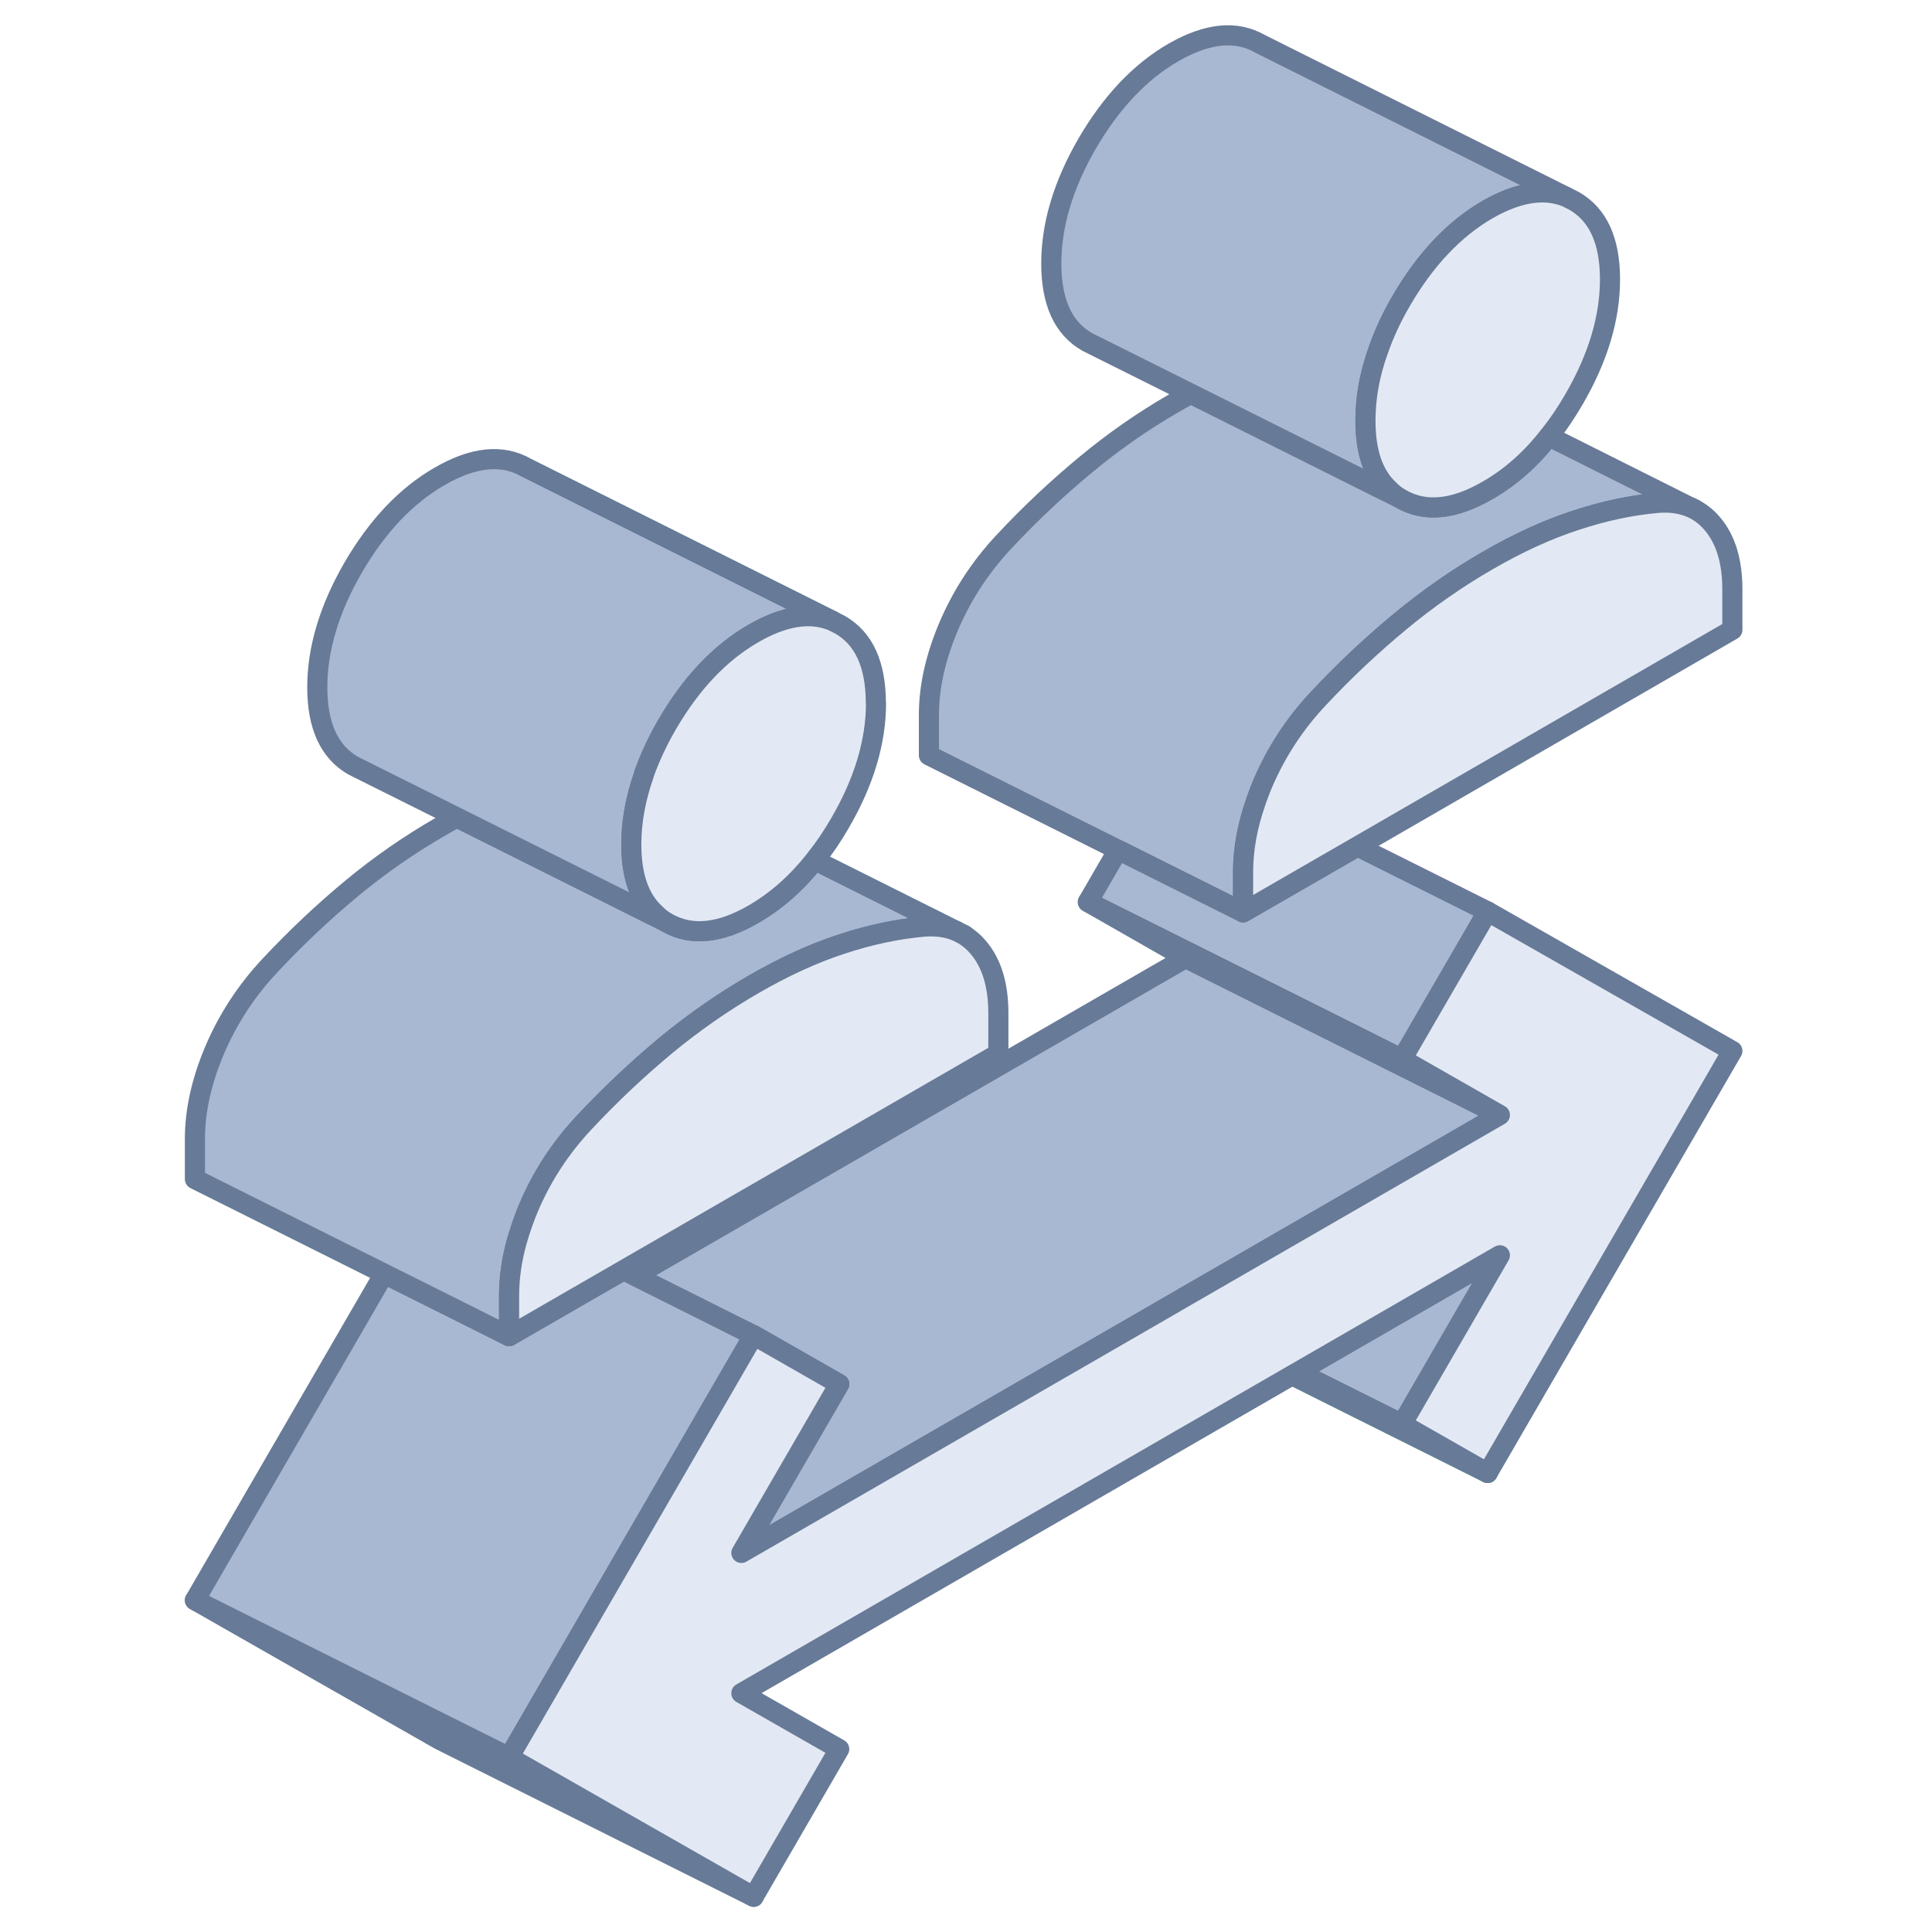
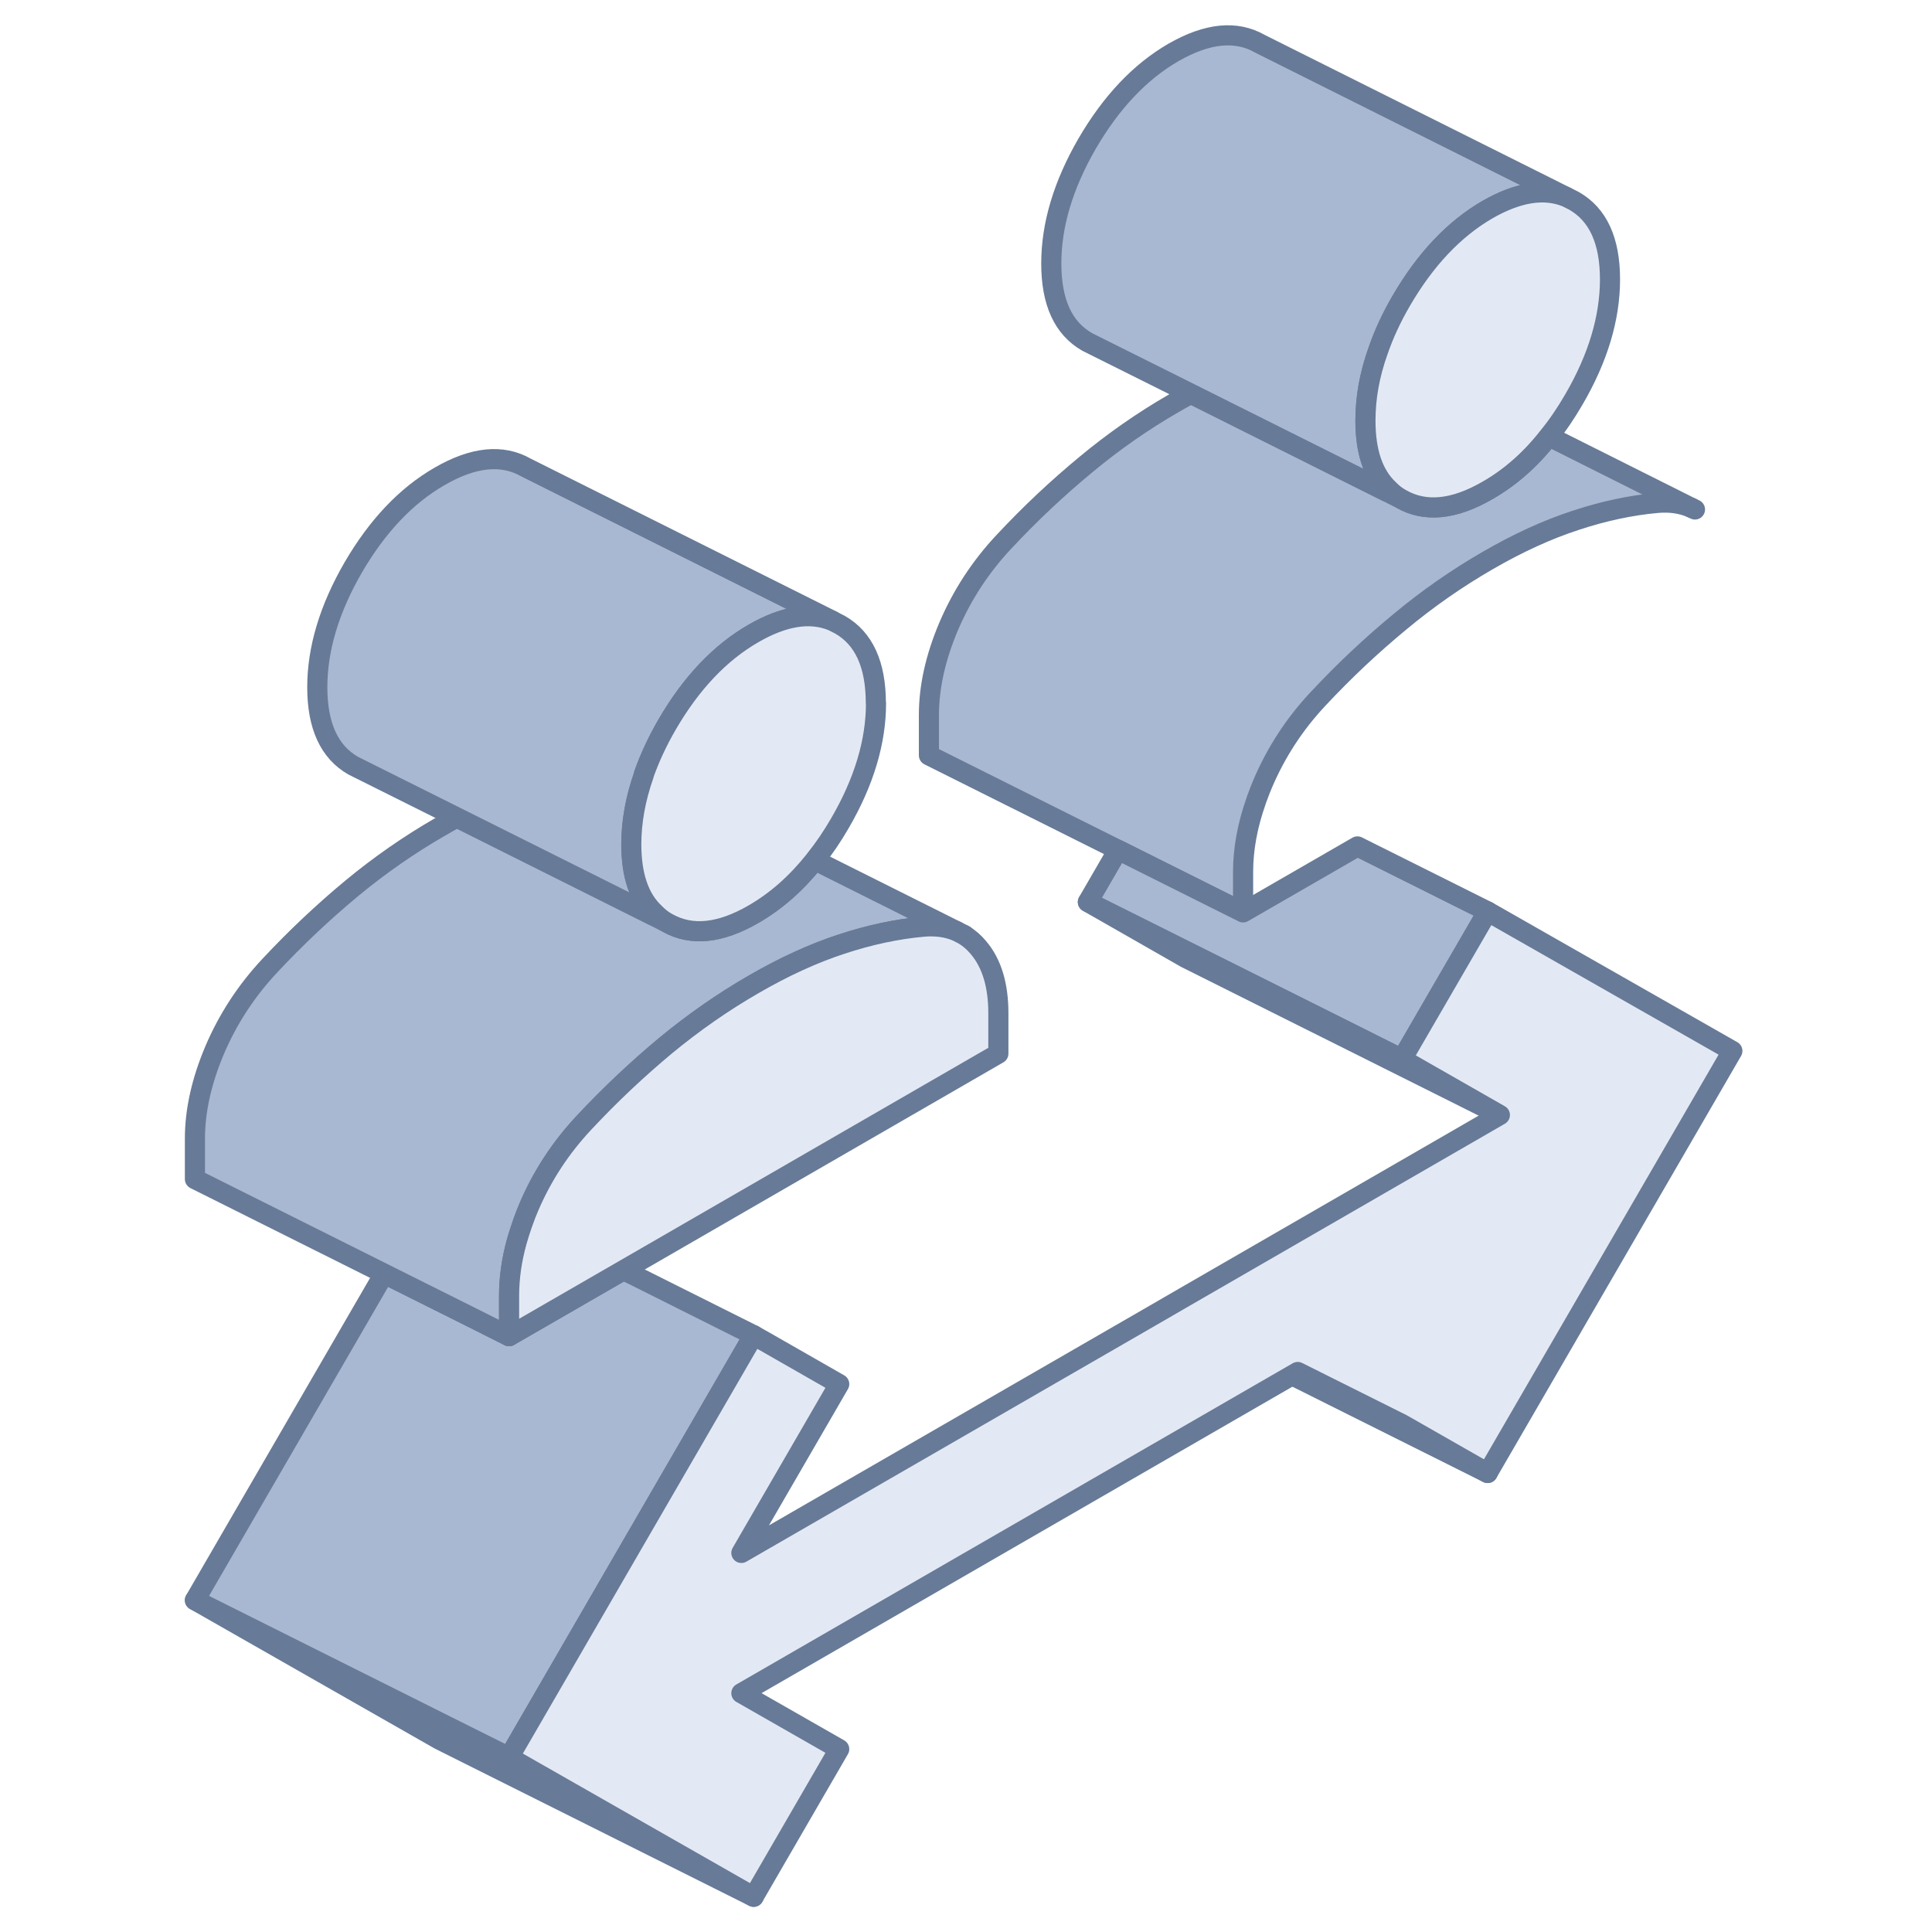
<svg xmlns="http://www.w3.org/2000/svg" width="48" height="48" viewBox="0 0 48 48" fill="none">
  <g clip-path="url(#clip0_72_155386)">
    <path d="M42.029 12.619C41.783 12.51 41.499 12.467 41.179 12.494C40.519 12.553 39.844 12.697 39.145 12.928C38.451 13.154 37.721 13.486 36.96 13.927C36.203 14.364 35.473 14.871 34.779 15.449C34.08 16.026 33.401 16.662 32.745 17.365C32.16 17.989 31.707 18.688 31.376 19.46C31.329 19.57 31.286 19.679 31.247 19.788C31.231 19.827 31.216 19.87 31.204 19.909C30.989 20.518 30.884 21.103 30.884 21.665V22.668L27.778 21.115L23.079 18.766V17.763C23.079 17.064 23.243 16.331 23.571 15.558C23.902 14.785 24.355 14.087 24.941 13.462C25.596 12.76 26.275 12.124 26.974 11.546C27.668 10.969 28.398 10.461 29.155 10.024C29.3 9.938 29.444 9.86 29.588 9.782L34.435 12.206L34.814 12.397C35.411 12.736 36.125 12.666 36.96 12.182C37.526 11.858 38.033 11.409 38.478 10.84L42.029 12.619Z" fill="#A9B8D2" stroke="#677A97" stroke-width="0.5" stroke-linecap="round" stroke-linejoin="round" />
    <path d="M18.724 33.173L18.454 33.638L12.648 43.659L11.11 42.891L4.843 39.757L9.545 31.644L9.959 31.851L11.738 32.74L12.648 33.197L15.489 31.558L15.777 31.698L18.724 33.173Z" fill="#A9B8D2" stroke="#677A97" stroke-width="0.5" stroke-linecap="round" stroke-linejoin="round" />
    <path d="M18.724 47.125L10.919 43.222L4.843 39.757L11.11 42.891L12.648 43.659L18.724 47.125Z" fill="#A9B8D2" stroke="#677A97" stroke-width="0.5" stroke-linecap="round" stroke-linejoin="round" />
    <path d="M37.264 31.187L34.833 35.382L32.242 34.087L37.264 31.187Z" fill="#A9B8D2" stroke="#677A97" stroke-width="0.5" stroke-linecap="round" stroke-linejoin="round" />
    <path d="M36.96 22.645L34.833 26.313L33.3 25.544L27.028 22.41L27.778 21.115L30.884 22.668L33.448 21.189L33.725 21.029L36.96 22.645Z" fill="#A9B8D2" stroke="#677A97" stroke-width="0.5" stroke-linecap="round" stroke-linejoin="round" />
-     <path d="M37.264 27.702L29.424 32.229L29.007 32.471L28.886 32.541L18.419 38.582L20.851 34.387L18.993 33.326L18.724 33.173L15.777 31.698L29.459 23.8L37.264 27.702Z" fill="#A9B8D2" stroke="#677A97" stroke-width="0.5" stroke-linecap="round" stroke-linejoin="round" />
    <path d="M37.264 27.702L29.459 23.8L27.028 22.411L33.3 25.544L34.833 26.313L37.264 27.702Z" fill="#A9B8D2" stroke="#677A97" stroke-width="0.5" stroke-linecap="round" stroke-linejoin="round" />
    <path d="M23.777 23.14C23.535 23.035 23.258 22.996 22.942 23.023C22.283 23.082 21.608 23.226 20.909 23.456C20.215 23.683 19.485 24.014 18.724 24.455C17.967 24.892 17.237 25.4 16.538 25.977C15.844 26.555 15.165 27.191 14.509 27.893C13.924 28.518 13.467 29.22 13.139 29.989C13.092 30.098 13.05 30.208 13.011 30.317C12.995 30.356 12.979 30.399 12.968 30.438C12.921 30.57 12.878 30.707 12.839 30.84C12.71 31.308 12.648 31.757 12.648 32.194V33.197L11.738 32.74L9.959 31.851L9.545 31.644L4.843 29.294V28.291C4.843 27.593 5.007 26.859 5.334 26.087C5.662 25.318 6.119 24.615 6.704 23.991C7.36 23.289 8.039 22.652 8.734 22.075C9.432 21.497 10.162 20.99 10.919 20.553C11.063 20.467 11.208 20.389 11.352 20.311L16.199 22.734L16.577 22.926C17.174 23.265 17.889 23.195 18.724 22.711C19.286 22.387 19.789 21.942 20.242 21.372L23.777 23.14Z" fill="#A9B8D2" stroke="#677A97" stroke-width="0.5" stroke-linecap="round" stroke-linejoin="round" />
-     <path d="M23.969 23.238L23.938 23.222Z" fill="#A9B8D2" />
    <path d="M23.969 23.238L23.938 23.222" stroke="#677A97" stroke-width="0.5" stroke-linecap="round" stroke-linejoin="round" />
    <path d="M20.683 15.425C20.129 15.199 19.473 15.304 18.724 15.737C17.889 16.217 17.174 16.974 16.577 18.001C16.335 18.418 16.144 18.832 16 19.238C16 19.242 16 19.245 16 19.249C15.793 19.839 15.688 20.412 15.688 20.978C15.688 21.759 15.887 22.332 16.277 22.691L16.203 22.734L11.356 20.311L8.964 19.117L8.776 19.023C8.183 18.684 7.883 18.036 7.883 17.076C7.883 16.116 8.183 15.124 8.776 14.098C9.374 13.072 10.088 12.315 10.923 11.835C11.758 11.351 12.476 11.277 13.069 11.616L20.687 15.425H20.683Z" fill="#A9B8D2" stroke="#677A97" stroke-width="0.5" stroke-linecap="round" stroke-linejoin="round" />
    <path d="M38.919 4.896C38.365 4.67 37.713 4.775 36.96 5.205C36.125 5.688 35.411 6.446 34.814 7.472C34.568 7.893 34.377 8.311 34.236 8.721C34.026 9.31 33.924 9.884 33.924 10.449C33.924 11.23 34.119 11.8 34.509 12.163L34.435 12.206L29.588 9.782L27.196 8.588L27.009 8.494C26.416 8.155 26.119 7.507 26.119 6.547C26.119 5.587 26.416 4.596 27.009 3.569C27.606 2.543 28.32 1.786 29.155 1.302C29.994 0.822 30.708 0.748 31.302 1.087L38.919 4.896Z" fill="#A9B8D2" stroke="#677A97" stroke-width="0.5" stroke-linecap="round" stroke-linejoin="round" />
    <path d="M42.111 12.658L42.029 12.619Z" fill="#A9B8D2" />
    <path d="M42.111 12.658L42.029 12.619" stroke="#677A97" stroke-width="0.5" stroke-linecap="round" stroke-linejoin="round" />
    <path d="M36.96 36.596L32.102 34.169L32.242 34.087L34.833 35.382L36.96 36.596Z" fill="#A9B8D2" stroke="#677A97" stroke-width="0.5" stroke-linecap="round" stroke-linejoin="round" />
    <path d="M24.804 25.174V26.177L15.488 31.558L12.648 33.197V32.194C12.648 31.757 12.71 31.308 12.839 30.844C12.878 30.707 12.921 30.571 12.967 30.438C12.979 30.399 12.995 30.356 13.01 30.317C13.049 30.208 13.092 30.098 13.139 29.989C13.467 29.22 13.924 28.518 14.509 27.894C15.165 27.191 15.844 26.555 16.538 25.977C17.237 25.4 17.966 24.893 18.724 24.456C19.485 24.015 20.214 23.683 20.909 23.456C21.608 23.226 22.283 23.082 22.942 23.023C23.258 22.996 23.535 23.035 23.777 23.14L23.937 23.222C24.074 23.304 24.199 23.41 24.308 23.542C24.64 23.933 24.804 24.475 24.804 25.174Z" fill="#E3E9F4" stroke="#677A97" stroke-width="0.5" stroke-linecap="round" stroke-linejoin="round" />
-     <path d="M43.04 26.11L36.96 36.596L34.833 35.382L37.264 31.187L32.242 34.087L32.101 34.168L18.419 42.067L20.85 43.456L18.724 47.125L12.648 43.659L18.454 33.638L18.724 33.173L18.993 33.325L20.85 34.387L18.419 38.582L28.886 32.541L29.006 32.471L29.424 32.229L37.264 27.702L34.833 26.313L36.96 22.645L43.04 26.11Z" fill="#E3E9F4" stroke="#677A97" stroke-width="0.5" stroke-linecap="round" stroke-linejoin="round" />
-     <path d="M43.04 14.645V15.648L33.725 21.029L33.448 21.189L30.884 22.668V21.665C30.884 21.103 30.989 20.518 31.204 19.909C31.215 19.87 31.231 19.827 31.247 19.788C31.286 19.679 31.329 19.569 31.375 19.46C31.707 18.688 32.16 17.989 32.745 17.365C33.401 16.662 34.08 16.026 34.778 15.448C35.473 14.871 36.203 14.364 36.96 13.927C37.721 13.486 38.451 13.154 39.145 12.928C39.844 12.697 40.519 12.553 41.178 12.494C41.498 12.467 41.783 12.51 42.029 12.619C42.224 12.705 42.396 12.838 42.544 13.013C42.876 13.404 43.04 13.946 43.04 14.645Z" fill="#E3E9F4" stroke="#677A97" stroke-width="0.5" stroke-linecap="round" stroke-linejoin="round" />
+     <path d="M43.04 26.11L36.96 36.596L34.833 35.382L32.242 34.087L32.101 34.168L18.419 42.067L20.85 43.456L18.724 47.125L12.648 43.659L18.454 33.638L18.724 33.173L18.993 33.325L20.85 34.387L18.419 38.582L28.886 32.541L29.006 32.471L29.424 32.229L37.264 27.702L34.833 26.313L36.96 22.645L43.04 26.11Z" fill="#E3E9F4" stroke="#677A97" stroke-width="0.5" stroke-linecap="round" stroke-linejoin="round" />
    <path d="M40 6.941C40 7.897 39.703 8.893 39.106 9.919C38.911 10.255 38.704 10.563 38.478 10.84C38.033 11.41 37.526 11.858 36.96 12.182C36.125 12.666 35.411 12.736 34.814 12.397C34.7 12.335 34.599 12.256 34.509 12.163C34.119 11.8 33.924 11.23 33.924 10.45C33.924 9.884 34.025 9.31 34.236 8.721C34.377 8.311 34.568 7.893 34.814 7.472C35.411 6.446 36.125 5.689 36.96 5.205C37.713 4.775 38.365 4.67 38.919 4.896L39.106 4.99C39.703 5.33 40 5.981 40 6.941Z" fill="#E3E9F4" stroke="#677A97" stroke-width="0.5" stroke-linecap="round" stroke-linejoin="round" />
    <path d="M21.764 17.47C21.764 18.426 21.467 19.421 20.87 20.448C20.679 20.779 20.472 21.084 20.249 21.361C20.245 21.365 20.242 21.369 20.242 21.372C19.789 21.942 19.285 22.387 18.724 22.711C17.888 23.195 17.174 23.265 16.577 22.926C16.464 22.863 16.363 22.785 16.273 22.691C15.883 22.332 15.684 21.759 15.684 20.978C15.684 20.412 15.789 19.839 15.996 19.25C15.996 19.246 15.996 19.242 15.996 19.238C16.14 18.832 16.331 18.418 16.573 18.001C17.17 16.974 17.885 16.217 18.72 15.737C19.469 15.304 20.125 15.199 20.679 15.425L20.866 15.519C21.463 15.858 21.76 16.51 21.76 17.47H21.764Z" fill="#E3E9F4" stroke="#677A97" stroke-width="0.5" stroke-linecap="round" stroke-linejoin="round" />
  </g>
  <defs>
    <clipPath id="clip0_72_155386">
      <rect width="48" height="48" fill="white" />
    </clipPath>
  </defs>
</svg>